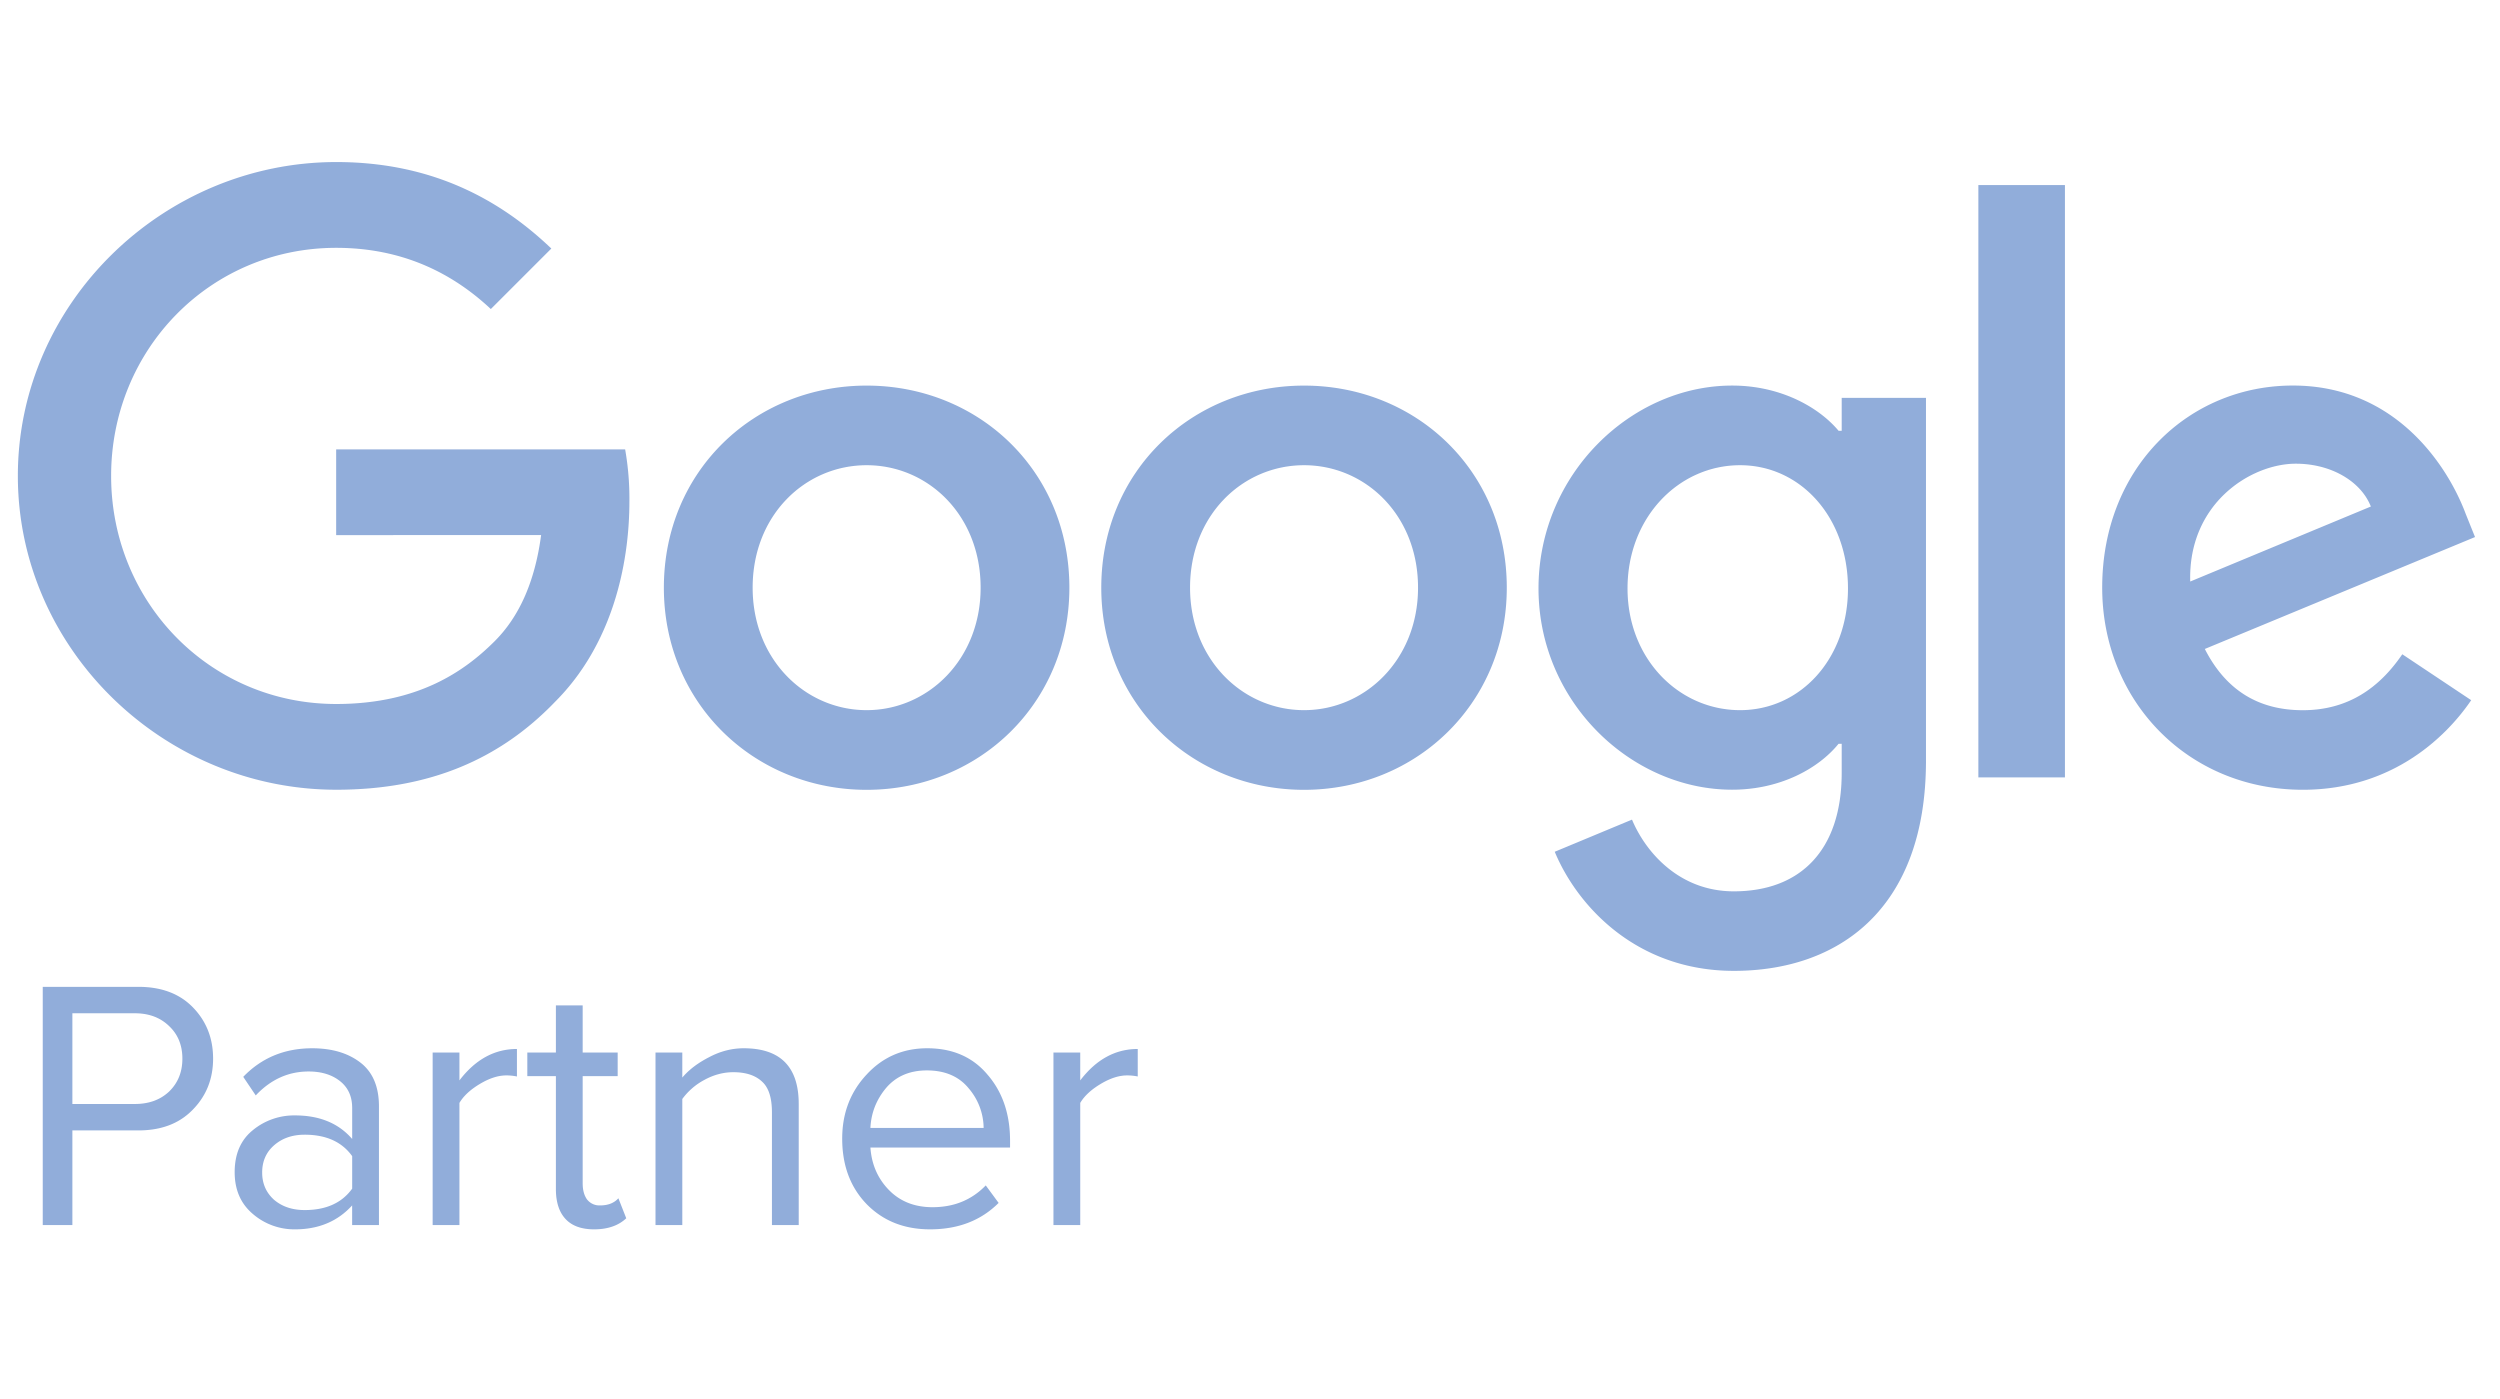
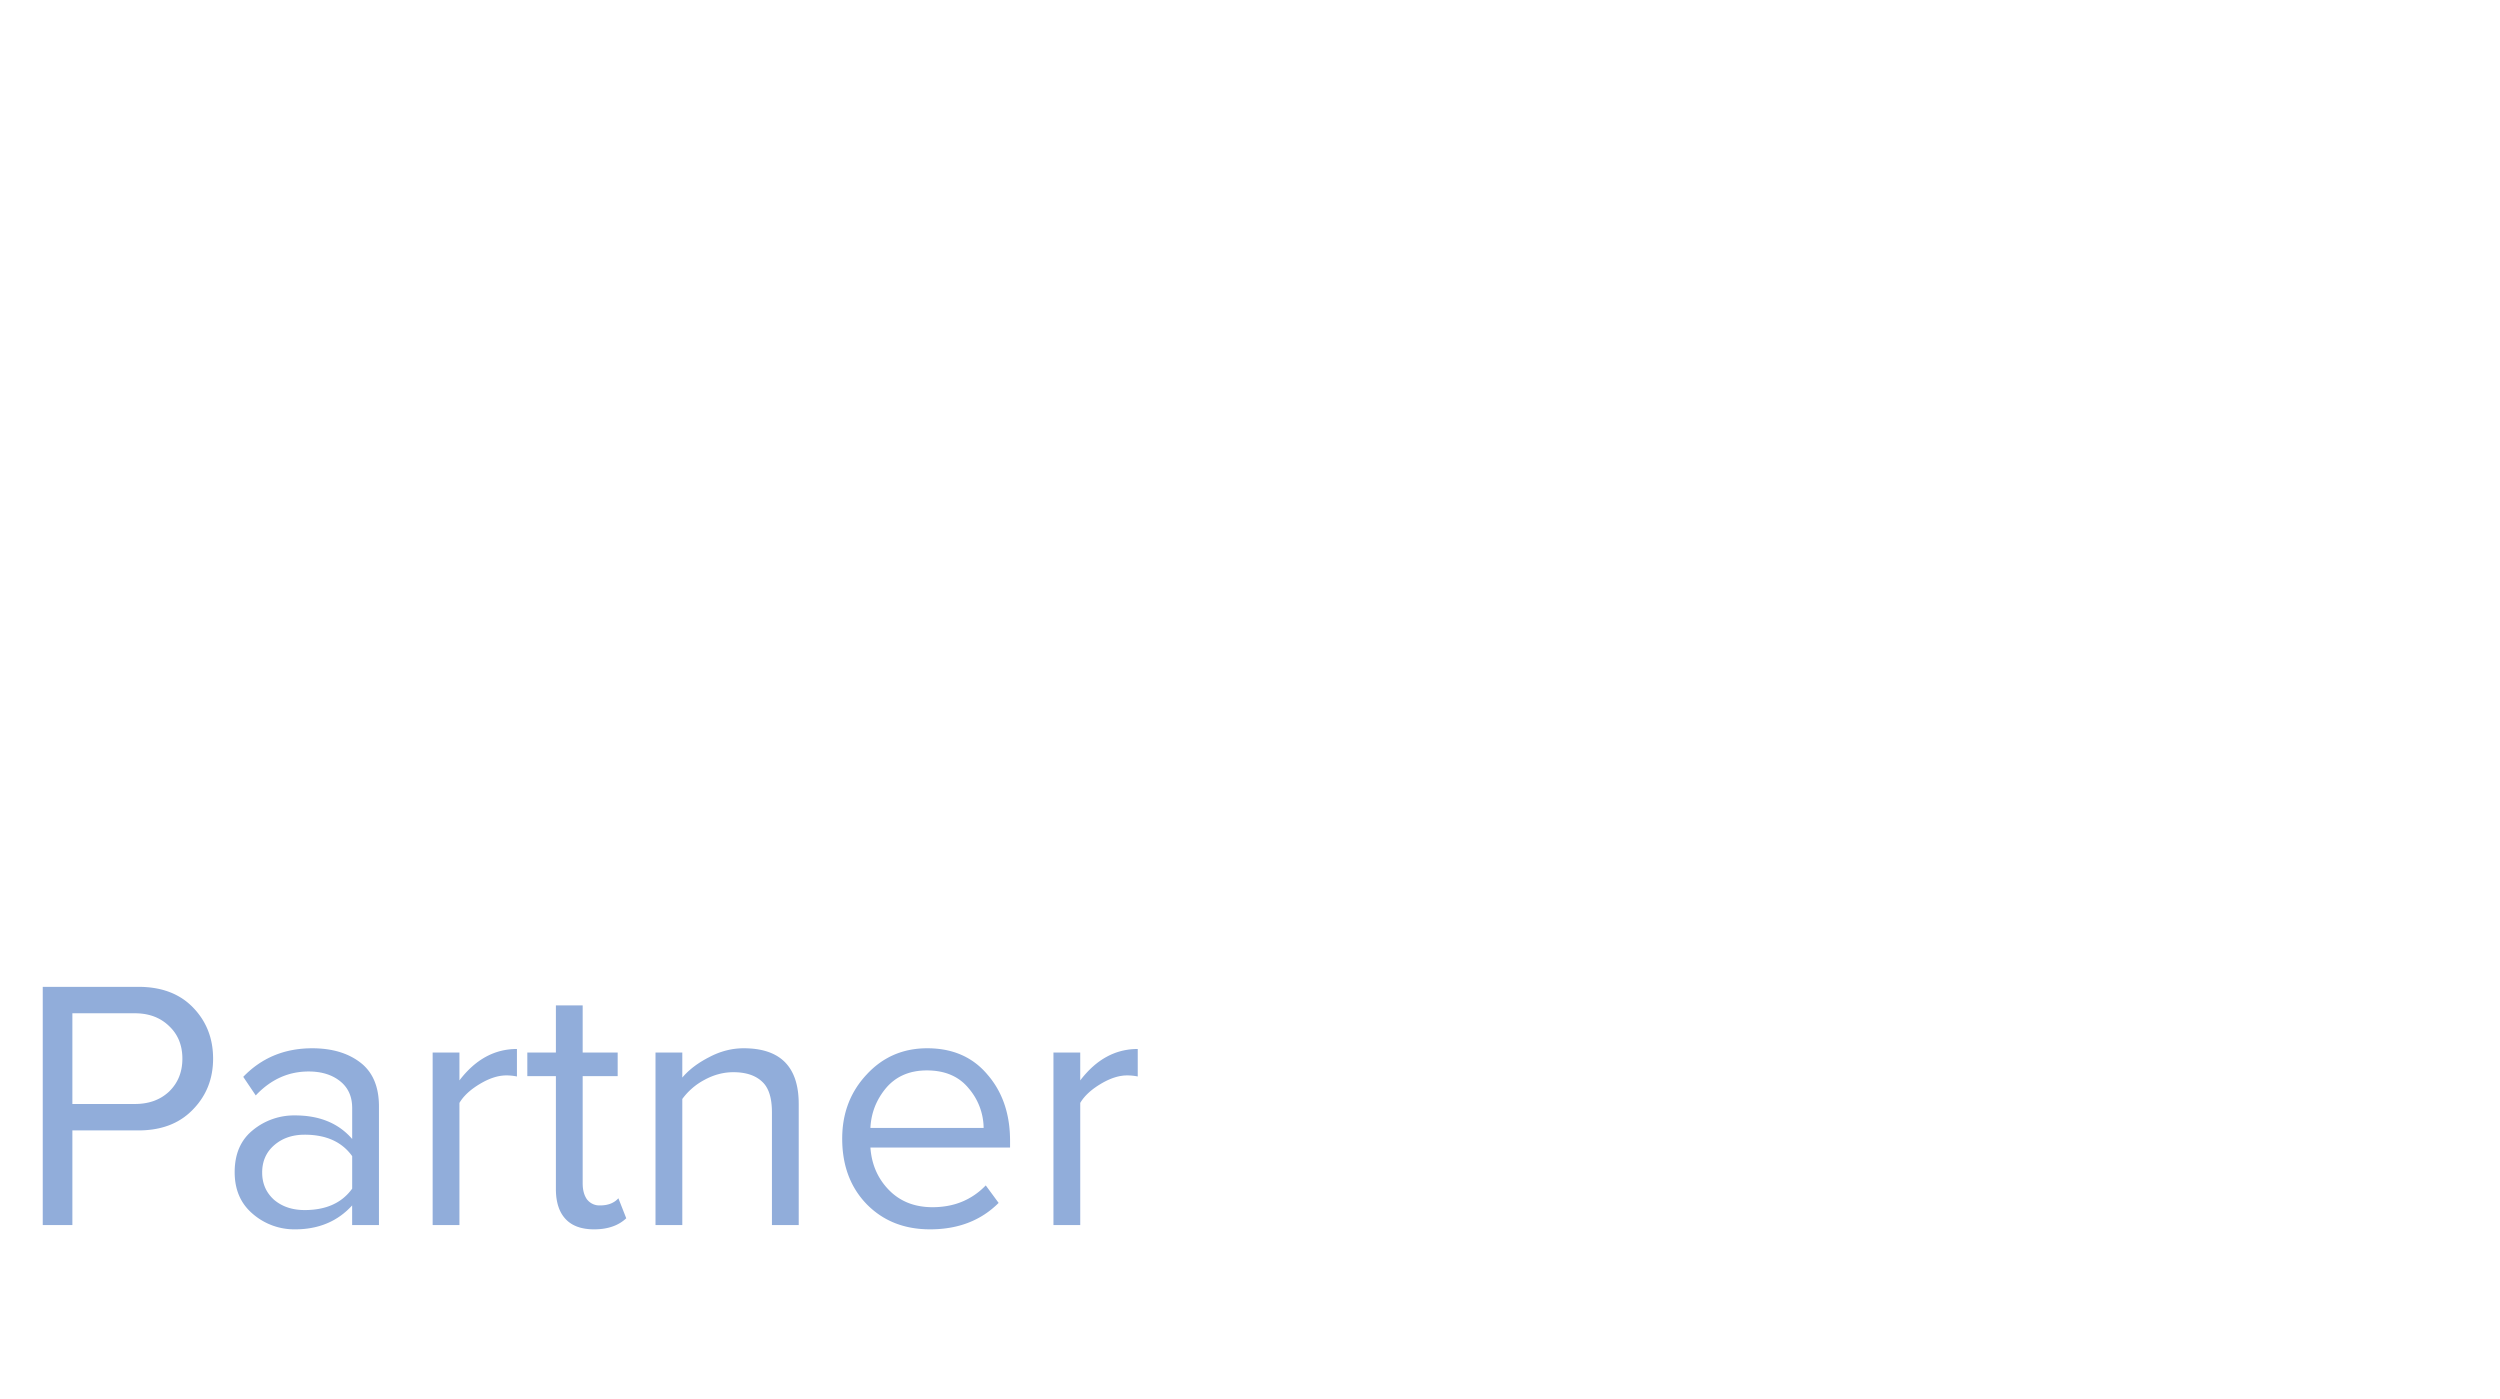
<svg xmlns="http://www.w3.org/2000/svg" width="84" height="47" fill="none">
  <g opacity=".9" fill="#85A4D6">
    <g clip-path="url(#clip0_1192_14002)">
-       <path d="M35.931 19.746c0 3.91-3.059 6.792-6.812 6.792-3.754 0-6.813-2.882-6.813-6.792 0-3.937 3.059-6.79 6.813-6.79 3.753 0 6.812 2.853 6.812 6.79zm-2.982 0c0-2.443-1.773-4.115-3.83-4.115-2.058 0-3.83 1.672-3.83 4.115 0 2.42 1.772 4.115 3.83 4.115 2.057 0 3.83-1.699 3.83-4.115zm17.679 0c0 3.91-3.059 6.792-6.812 6.792-3.754 0-6.813-2.882-6.813-6.792 0-3.934 3.059-6.79 6.813-6.79 3.753 0 6.812 2.853 6.812 6.79zm-2.982 0c0-2.443-1.773-4.115-3.83-4.115-2.058 0-3.83 1.672-3.83 4.115 0 2.42 1.772 4.115 3.83 4.115 2.057 0 3.83-1.699 3.83-4.115zm17.067-6.381v12.193c0 5.015-2.958 7.063-6.454 7.063-3.292 0-5.273-2.201-6.02-4.002l2.596-1.08c.463 1.105 1.596 2.41 3.42 2.41 2.239 0 3.626-1.382 3.626-3.981v-.977h-.105c-.667.824-1.953 1.543-3.576 1.543-3.395 0-6.506-2.957-6.506-6.763 0-3.834 3.11-6.816 6.506-6.816 1.62 0 2.906.72 3.576 1.519h.105v-1.106h2.832v-.003zm-2.621 6.406c0-2.392-1.595-4.14-3.625-4.14-2.058 0-3.782 1.748-3.782 4.14 0 2.367 1.724 4.09 3.782 4.09 2.03 0 3.625-1.723 3.625-4.09zm7.29-13.552V26.12h-2.909V6.219h2.909zm11.335 15.764l2.315 1.543c-.747 1.105-2.547 3.01-5.658 3.01-3.858 0-6.74-2.983-6.74-6.792 0-4.038 2.906-6.79 6.406-6.79 3.524 0 5.248 2.804 5.811 4.32l.31.771-9.079 3.76c.695 1.363 1.776 2.058 3.292 2.058 1.518 0 2.572-.748 3.343-1.88zm-7.125-2.444l6.069-2.52c-.334-.848-1.338-1.439-2.52-1.439-1.516 0-3.625 1.338-3.549 3.96zM11.295 17.98V15.1h9.71a9.54 9.54 0 01.143 1.739c0 2.161-.59 4.834-2.495 6.739-1.852 1.929-4.22 2.957-7.354 2.957C5.487 26.535.6 21.802.6 15.99c0-5.81 4.887-10.545 10.7-10.545 3.214 0 5.505 1.262 7.225 2.906l-2.033 2.033c-1.234-1.157-2.905-2.057-5.196-2.057-4.243 0-7.562 3.42-7.562 7.663 0 4.244 3.319 7.664 7.562 7.664 2.753 0 4.32-1.105 5.325-2.11.814-.814 1.35-1.977 1.561-3.567l-6.886.003z" />
-     </g>
+       </g>
    <path d="M2.432 41.162h-.996v-8.004h3.216c.776 0 1.388.232 1.836.696.448.464.672 1.036.672 1.716 0 .68-.228 1.252-.684 1.716-.448.464-1.056.696-1.824.696h-2.22v3.18zm2.1-4.068c.472 0 .856-.14 1.152-.42.296-.288.444-.656.444-1.104 0-.448-.148-.812-.444-1.092-.296-.288-.68-.432-1.152-.432h-2.1v3.048h2.1zm8.2 4.068h-.9v-.66c-.487.536-1.127.804-1.92.804a2.132 2.132 0 01-1.415-.516c-.408-.344-.612-.812-.612-1.404 0-.608.2-1.076.6-1.404a2.179 2.179 0 011.428-.504c.824 0 1.464.264 1.92.792v-1.044c0-.384-.136-.684-.408-.9-.272-.216-.624-.324-1.056-.324-.68 0-1.272.268-1.776.804l-.42-.624c.616-.64 1.388-.96 2.316-.96.664 0 1.204.16 1.62.48.416.32.624.812.624 1.476v3.984zm-2.495-.504c.72 0 1.252-.24 1.596-.72v-1.092c-.344-.48-.876-.72-1.596-.72-.416 0-.76.12-1.032.36-.264.232-.396.536-.396.912 0 .368.132.672.396.912.272.232.616.348 1.032.348zm5.2.504h-.9v-5.796h.9v.936c.536-.704 1.18-1.056 1.932-1.056v.924a1.716 1.716 0 00-.36-.036c-.272 0-.568.096-.888.288-.32.192-.548.404-.684.636v4.104zm4.525.144c-.424 0-.744-.116-.96-.348-.216-.232-.324-.568-.324-1.008v-3.792h-.96v-.792h.96v-1.584h.9v1.584h1.176v.792h-1.176v3.6c0 .224.048.404.144.54a.526.526 0 00.444.204c.264 0 .468-.08.612-.24l.264.672c-.264.248-.624.372-1.08.372zm6.875-.144h-.9V37.37c0-.488-.112-.832-.336-1.032-.224-.208-.544-.312-.96-.312-.336 0-.664.088-.984.264a2.206 2.206 0 00-.732.636v4.236h-.9v-5.796h.9v.84c.224-.264.524-.492.9-.684.376-.2.764-.3 1.164-.3 1.232 0 1.848.624 1.848 1.872v4.068zm4.413.144c-.864 0-1.572-.28-2.124-.84-.552-.568-.828-1.304-.828-2.208 0-.848.272-1.564.816-2.148.544-.592 1.224-.888 2.04-.888.856 0 1.532.296 2.028.888.504.584.756 1.324.756 2.22v.228h-4.692c.04.568.248 1.044.624 1.428.376.384.864.576 1.464.576.72 0 1.316-.244 1.788-.732l.432.588c-.592.592-1.36.888-2.304.888zm1.8-3.408a2.074 2.074 0 00-.504-1.332c-.328-.4-.796-.6-1.404-.6-.576 0-1.032.196-1.368.588-.328.392-.504.84-.528 1.344h3.804zm3.246 3.264h-.9v-5.796h.9v.936c.536-.704 1.18-1.056 1.932-1.056v.924a1.716 1.716 0 00-.36-.036c-.272 0-.568.096-.888.288-.32.192-.548.404-.684.636v4.104z" />
  </g>
  <defs>
    <clipPath id="clip0_1192_14002">
      <path fill="#fff" transform="translate(.5 .906)" d="M0 0h83v35.257H0z" />
    </clipPath>
  </defs>
</svg>